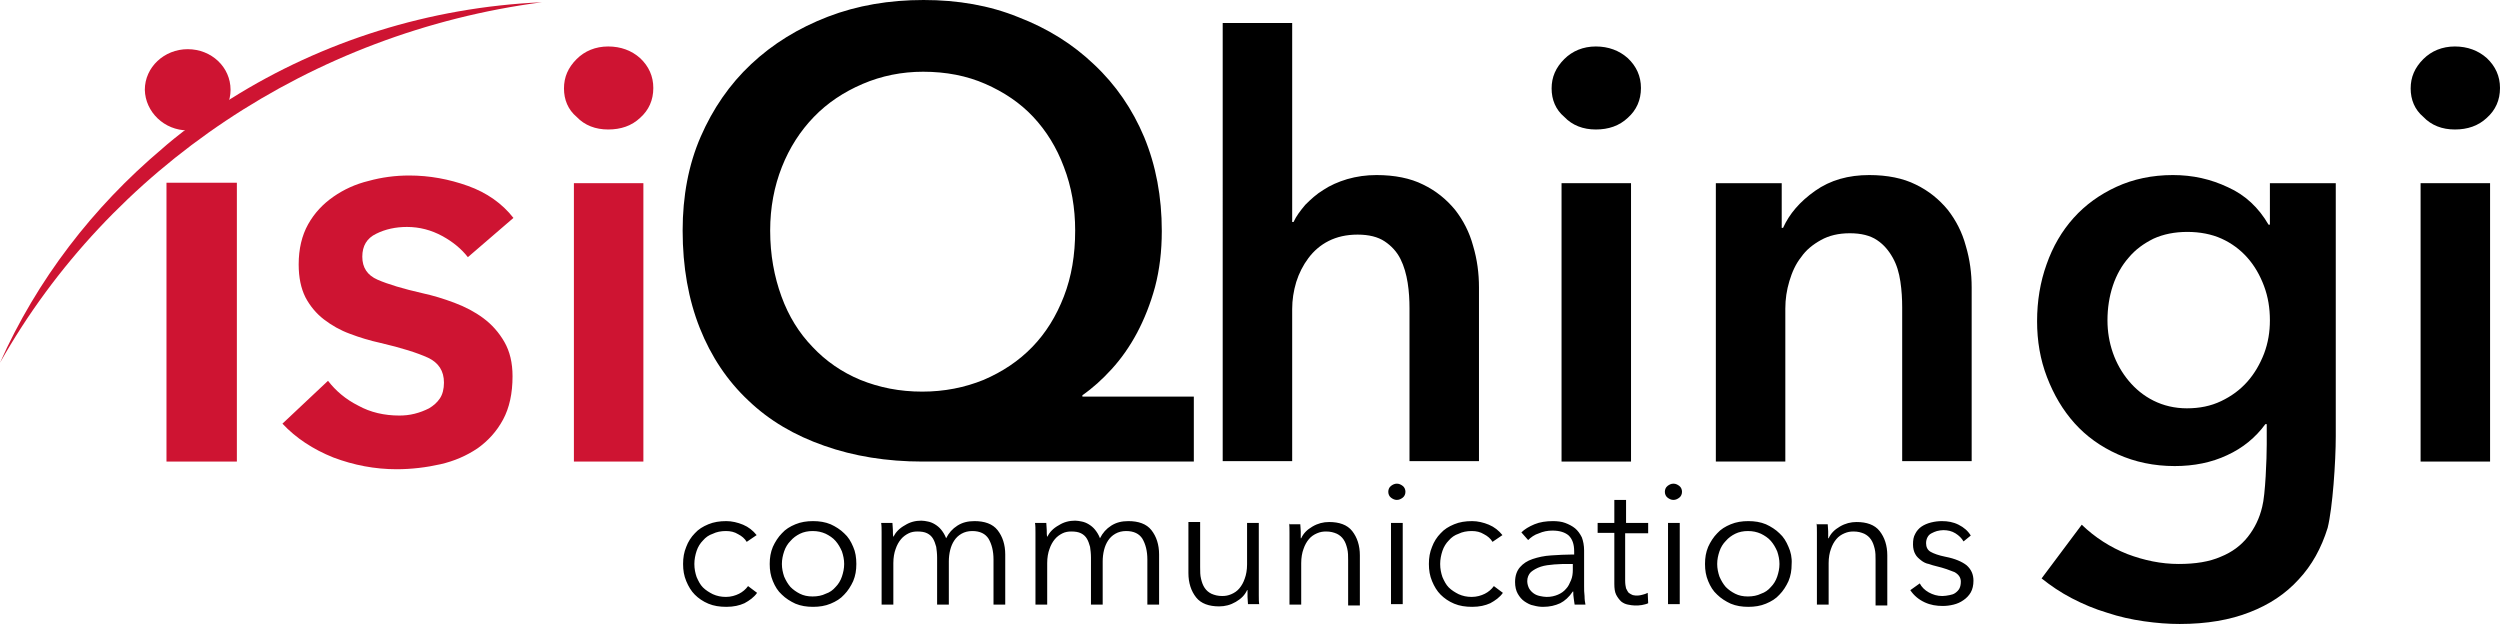
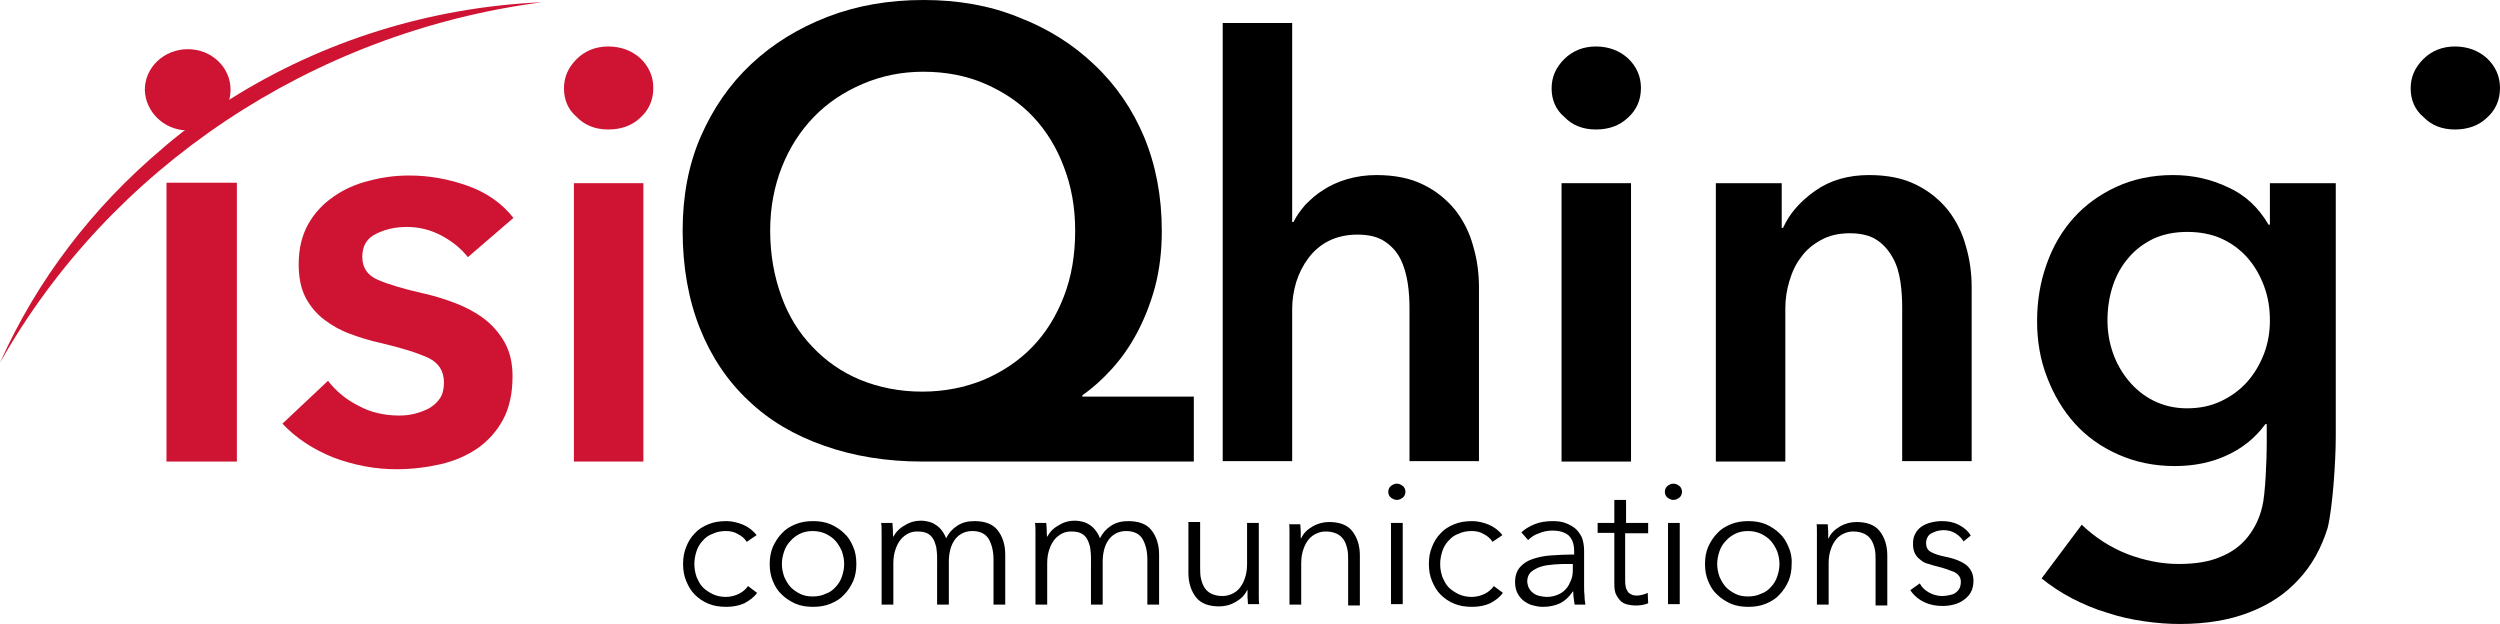
<svg xmlns="http://www.w3.org/2000/svg" id="Layer_1" x="0px" y="0px" viewBox="0 0 554.1 138.4" style="enable-background:new 0 0 554.1 138.4;" xml:space="preserve">
  <style type="text/css">	.st0{fill:#CE1432;}</style>
  <path class="st0" d="M51.3,21.8c-5.8,3.4-12.5,8.6-15.4,11.2C20.6,45.9,8.2,62,0,80.4C24.3,37.3,69,7.2,120.1,0.5 C95.1,1.6,71.4,9.2,51.3,21.8" />
  <path class="st0" d="M41.6,28.9c5.2,0,9.5-4,9.5-9c0-5-4.2-9-9.5-9c-5.2,0-9.5,4-9.5,9C32.2,24.8,36.4,28.9,41.6,28.9" />
  <rect x="36.9" y="40.5" class="st0" width="15.6" height="61.8" />
  <path d="M436.8,118.7c-0.6-1-1.5-1.8-2.7-2.4c-1.2-0.6-2.4-0.8-3.7-0.8c-0.8,0-1.6,0.1-2.4,0.3c-0.8,0.2-1.5,0.5-2.1,0.9 c-0.6,0.4-1.1,1-1.4,1.6c-0.4,0.7-0.5,1.4-0.5,2.4c0,0.8,0.2,1.6,0.5,2.1c0.3,0.6,0.8,1,1.3,1.4c0.5,0.4,1.1,0.7,1.7,0.8 c0.6,0.2,1.2,0.4,1.7,0.5c1.7,0.4,3,0.9,4,1.3c0.9,0.5,1.4,1.2,1.4,2.1c0,0.6-0.1,1.1-0.3,1.5c-0.2,0.4-0.5,0.7-0.9,1 c-0.4,0.3-0.8,0.4-1.3,0.5c-0.5,0.1-1.1,0.2-1.6,0.2c-1.1,0-2.1-0.3-3-0.8c-0.9-0.5-1.6-1.2-2-2l-2.1,1.5c0.8,1.2,1.9,2.1,3.2,2.7 c1.3,0.6,2.6,0.8,4,0.8c0.8,0,1.6-0.1,2.4-0.3c0.8-0.2,1.5-0.5,2.2-1c0.6-0.4,1.2-1,1.6-1.7c0.4-0.7,0.6-1.6,0.6-2.6 c0-1.4-0.5-2.5-1.5-3.4c-1-0.8-2.6-1.5-4.7-1.9c-1.5-0.3-2.6-0.7-3.3-1.1c-0.7-0.4-1-1.1-1-1.9c0-0.5,0.1-0.9,0.3-1.3 c0.2-0.4,0.5-0.7,0.9-0.9c0.4-0.2,0.8-0.4,1.2-0.5c0.5-0.1,0.9-0.2,1.4-0.2c1,0,1.9,0.2,2.7,0.7c0.8,0.5,1.4,1.1,1.8,1.8 L436.8,118.7z M402.6,115.9c0.1,0.6,0.1,1.3,0.1,2.1c0,0.8,0,1.4,0,1.9V134h2.6v-9.2c0-1.2,0.2-2.3,0.5-3.1c0.3-0.9,0.7-1.6,1.2-2.2 c0.5-0.6,1.1-1,1.8-1.3c0.7-0.3,1.3-0.4,2-0.4c1,0,1.7,0.2,2.4,0.5c0.6,0.3,1.1,0.7,1.5,1.3c0.4,0.6,0.6,1.2,0.8,2 c0.2,0.8,0.2,1.6,0.2,2.6v10h2.6v-11.1c0-2.2-0.6-4-1.7-5.4s-2.9-2-5.1-2c-1.3,0-2.5,0.3-3.7,1c-1.2,0.7-2,1.5-2.5,2.6h-0.1 c0-0.4,0-0.9,0-1.5c0-0.6-0.1-1.1-0.1-1.6H402.6z M393.9,127.8c-0.3,0.9-0.8,1.7-1.4,2.3c-0.6,0.7-1.3,1.2-2.2,1.5 c-0.8,0.4-1.8,0.6-2.9,0.6c-1.1,0-2-0.2-2.8-0.6c-0.8-0.4-1.5-0.9-2.1-1.5c-0.6-0.7-1-1.4-1.4-2.3c-0.3-0.9-0.5-1.8-0.5-2.8 s0.2-1.9,0.5-2.8c0.3-0.9,0.8-1.7,1.4-2.3c0.6-0.7,1.3-1.2,2.1-1.6c0.8-0.4,1.8-0.6,2.8-0.6c1.1,0,2,0.2,2.9,0.6 c0.8,0.4,1.6,0.9,2.2,1.6c0.6,0.7,1,1.4,1.4,2.3c0.3,0.9,0.5,1.8,0.5,2.8S394.2,126.9,393.9,127.8 M396.4,121.2 c-0.5-1.2-1.1-2.2-2-3c-0.8-0.8-1.9-1.5-3-2c-1.2-0.5-2.5-0.7-3.9-0.7c-1.4,0-2.7,0.2-3.9,0.7c-1.2,0.5-2.2,1.1-3,2 c-0.8,0.8-1.5,1.9-2,3c-0.5,1.2-0.7,2.4-0.7,3.8c0,1.4,0.2,2.6,0.7,3.8c0.5,1.2,1.1,2.2,2,3c0.8,0.8,1.9,1.5,3,2 c1.2,0.5,2.5,0.7,3.9,0.7c1.4,0,2.7-0.2,3.9-0.7c1.2-0.5,2.2-1.1,3-2c0.8-0.8,1.5-1.9,2-3c0.5-1.2,0.7-2.4,0.7-3.8 C397.2,123.6,396.9,122.3,396.4,121.2 M372.2,107.7c-0.4-0.3-0.8-0.5-1.3-0.5c-0.5,0-0.9,0.2-1.3,0.5c-0.4,0.3-0.6,0.8-0.6,1.3 c0,0.5,0.2,1,0.6,1.3c0.4,0.3,0.8,0.5,1.3,0.5c0.5,0,0.9-0.2,1.3-0.5s0.6-0.8,0.6-1.3C372.8,108.5,372.6,108,372.2,107.7  M372.3,115.9h-2.6v18h2.6V115.9z M365.5,115.9h-5.1v-5.1h-2.6v5.1h-3.7v2.2h3.7v11.3c0,1,0.1,1.8,0.4,2.4c0.3,0.6,0.7,1.1,1.1,1.5 c0.5,0.4,1,0.6,1.5,0.7c0.5,0.1,1.1,0.2,1.5,0.2c0.6,0,1.1,0,1.6-0.1c0.5-0.1,1-0.2,1.4-0.4l-0.1-2.3c-0.4,0.2-0.7,0.3-1.1,0.4 c-0.4,0.1-0.8,0.2-1.1,0.2c-0.4,0-0.7,0-1.1-0.1c-0.3-0.1-0.6-0.3-0.9-0.5c-0.2-0.2-0.4-0.6-0.6-1c-0.1-0.4-0.2-1-0.2-1.7v-10.5h5.1 V115.9z M348.6,125v1.3c0,0.8-0.1,1.6-0.4,2.3c-0.3,0.7-0.6,1.4-1.1,1.9c-0.5,0.6-1.1,1-1.8,1.3c-0.7,0.3-1.5,0.5-2.5,0.5 c-0.5,0-1-0.1-1.5-0.2c-0.5-0.1-1-0.3-1.4-0.6c-0.4-0.3-0.7-0.6-1-1.1c-0.2-0.4-0.4-1-0.4-1.6c0-0.8,0.3-1.5,0.8-2 c0.6-0.5,1.3-0.9,2.2-1.2c0.9-0.3,1.9-0.4,3-0.5c1.1-0.1,2.2-0.1,3.3-0.1H348.6z M348.6,122.9c-1.6,0-3.2,0.1-4.8,0.2 s-2.9,0.4-4.1,0.8c-1.2,0.4-2.1,1-2.8,1.8c-0.7,0.8-1.1,1.9-1.1,3.3c0,1,0.2,1.9,0.6,2.6s0.9,1.3,1.5,1.7c0.6,0.4,1.3,0.8,2,0.9 c0.7,0.2,1.4,0.3,2.1,0.3c1.5,0,2.7-0.3,3.8-0.8c1-0.5,2-1.4,2.8-2.6h0.1c0,0.5,0,1,0.1,1.5c0.1,0.5,0.1,1,0.2,1.4h2.4 c-0.1-0.5-0.2-1.1-0.2-1.9c-0.1-0.7-0.1-1.5-0.1-2.2V122c0-1.1-0.2-2.1-0.5-2.9c-0.4-0.8-0.9-1.5-1.5-2c-0.6-0.5-1.4-0.9-2.2-1.2 s-1.8-0.4-2.7-0.4c-1.5,0-2.9,0.2-4.1,0.7s-2.2,1.1-2.9,1.8l1.5,1.7c0.6-0.6,1.4-1.2,2.4-1.5c0.9-0.4,1.9-0.6,3-0.6 c1.6,0,2.8,0.4,3.6,1.1c0.8,0.8,1.2,1.9,1.2,3.5V122.9z M333,118.6c-0.8-1-1.8-1.8-3-2.3c-1.2-0.5-2.5-0.8-3.7-0.8 c-1.5,0-2.8,0.2-4,0.7c-1.2,0.5-2.2,1.1-3,2c-0.8,0.8-1.5,1.9-1.9,3c-0.5,1.2-0.7,2.4-0.7,3.8c0,1.4,0.2,2.6,0.7,3.8 c0.5,1.2,1.1,2.2,1.9,3c0.8,0.8,1.8,1.5,3,2c1.2,0.5,2.5,0.7,4,0.7c1.6,0,2.9-0.3,4-0.8c1.1-0.6,2.1-1.3,2.8-2.3l-2-1.5 c-0.5,0.7-1.2,1.3-2,1.7c-0.8,0.4-1.8,0.7-2.9,0.7c-1.1,0-2-0.2-2.9-0.6c-0.8-0.4-1.6-0.9-2.2-1.5s-1-1.4-1.4-2.3 c-0.3-0.9-0.5-1.8-0.5-2.9c0-1,0.2-2,0.5-2.9c0.3-0.9,0.8-1.7,1.4-2.3c0.6-0.7,1.3-1.2,2.2-1.5c0.8-0.4,1.8-0.6,2.9-0.6 c1,0,1.9,0.2,2.7,0.7c0.8,0.4,1.5,1,1.9,1.7L333,118.6z M310.9,107.7c-0.4-0.3-0.8-0.5-1.3-0.5c-0.5,0-0.9,0.2-1.3,0.5 c-0.4,0.3-0.6,0.8-0.6,1.3c0,0.5,0.2,1,0.6,1.3c0.4,0.3,0.8,0.5,1.3,0.5c0.5,0,0.9-0.2,1.3-0.5c0.4-0.3,0.6-0.8,0.6-1.3 C311.5,108.5,311.3,108,310.9,107.7 M310.9,115.9h-2.6v18h2.6V115.9z M285.7,115.9c0.1,0.6,0.1,1.3,0.1,2.1c0,0.8,0,1.4,0,1.9V134 h2.6v-9.2c0-1.2,0.2-2.3,0.5-3.1c0.3-0.9,0.7-1.6,1.2-2.2c0.5-0.6,1.1-1,1.8-1.3c0.7-0.3,1.3-0.4,2-0.4c1,0,1.7,0.2,2.4,0.5 c0.6,0.3,1.1,0.7,1.5,1.3c0.4,0.6,0.6,1.2,0.8,2c0.2,0.8,0.2,1.6,0.2,2.6v10h2.6v-11.1c0-2.2-0.6-4-1.7-5.4s-2.9-2-5.1-2 c-1.3,0-2.5,0.3-3.7,1s-2,1.5-2.5,2.6h-0.1c0-0.4,0-0.9,0-1.5c0-0.6-0.1-1.1-0.1-1.6H285.7z M279.1,134c-0.1-0.6-0.1-1.3-0.1-2.1 c0-0.8,0-1.4,0-1.9v-14.1h-2.6v9.2c0,1.2-0.2,2.3-0.5,3.1c-0.3,0.9-0.7,1.6-1.2,2.2s-1.1,1-1.8,1.3c-0.7,0.3-1.3,0.4-2,0.4 c-1,0-1.7-0.2-2.4-0.5c-0.6-0.3-1.1-0.7-1.5-1.3c-0.4-0.6-0.6-1.2-0.8-2c-0.2-0.8-0.2-1.6-0.2-2.6v-10h-2.6V127c0,2.2,0.6,4,1.7,5.4 c1.1,1.4,2.9,2,5.1,2c1.3,0,2.5-0.3,3.7-1s2-1.5,2.5-2.6h0.1c0,0.4,0,0.9,0,1.5c0,0.6,0.1,1.1,0.1,1.6H279.1z M232.1,119L232.1,119 c-0.1-0.4-0.1-0.9-0.1-1.5c0-0.6-0.1-1.1-0.1-1.6h-2.5c0.1,0.6,0.1,1.3,0.1,2.1c0,0.8,0,1.4,0,1.9V134h2.6v-9.2 c0-1.2,0.2-2.3,0.5-3.1c0.3-0.9,0.7-1.6,1.2-2.2c0.5-0.6,1.1-1,1.7-1.3c0.6-0.3,1.3-0.4,1.9-0.4c0.9,0,1.6,0.1,2.2,0.4 c0.6,0.3,1,0.7,1.3,1.2c0.3,0.5,0.5,1.1,0.7,1.8c0.1,0.7,0.2,1.5,0.2,2.4V134h2.6v-9.6c0-0.8,0.1-1.7,0.3-2.5 c0.2-0.8,0.5-1.5,0.9-2.1c0.4-0.6,0.9-1.1,1.6-1.5c0.7-0.4,1.5-0.6,2.4-0.6c1.7,0,2.9,0.6,3.6,1.7c0.7,1.2,1.1,2.7,1.1,4.6v10h2.6 v-11.1c0-2.2-0.6-4-1.7-5.4c-1.1-1.4-2.9-2-5.1-2c-1.5,0-2.7,0.3-3.8,1c-1.1,0.7-1.9,1.6-2.5,2.8c-0.3-0.8-0.7-1.4-1.1-1.9 c-0.4-0.5-0.9-0.9-1.4-1.2s-1-0.5-1.5-0.6c-0.5-0.1-1-0.2-1.5-0.2c-1.3,0-2.5,0.3-3.6,1C233.4,117.1,232.6,118,232.1,119 M198,119 L198,119c-0.1-0.4-0.1-0.9-0.1-1.5c0-0.6-0.1-1.1-0.1-1.6h-2.5c0.1,0.6,0.1,1.3,0.1,2.1c0,0.8,0,1.4,0,1.9V134h2.6v-9.2 c0-1.2,0.2-2.3,0.5-3.1c0.3-0.9,0.7-1.6,1.2-2.2c0.5-0.6,1.1-1,1.7-1.3c0.6-0.3,1.3-0.4,1.9-0.4c0.9,0,1.6,0.1,2.2,0.4 c0.6,0.3,1,0.7,1.3,1.2c0.3,0.5,0.5,1.1,0.7,1.8c0.1,0.7,0.2,1.5,0.2,2.4V134h2.6v-9.6c0-0.8,0.1-1.7,0.3-2.5 c0.2-0.8,0.5-1.5,0.9-2.1c0.4-0.6,0.9-1.1,1.6-1.5c0.7-0.4,1.5-0.6,2.4-0.6c1.7,0,2.9,0.6,3.6,1.7c0.7,1.2,1.1,2.7,1.1,4.6v10h2.6 v-11.1c0-2.2-0.6-4-1.7-5.4c-1.1-1.4-2.9-2-5.1-2c-1.5,0-2.7,0.3-3.8,1c-1.1,0.7-1.9,1.6-2.5,2.8c-0.3-0.8-0.7-1.4-1.1-1.9 c-0.4-0.5-0.9-0.9-1.4-1.2s-1-0.5-1.5-0.6c-0.5-0.1-1-0.2-1.5-0.2c-1.3,0-2.5,0.3-3.6,1C199.3,117.1,198.5,118,198,119 M186.6,127.8 c-0.3,0.9-0.8,1.7-1.4,2.3c-0.6,0.7-1.3,1.2-2.2,1.5c-0.8,0.4-1.8,0.6-2.9,0.6c-1.1,0-2-0.2-2.8-0.6c-0.8-0.4-1.5-0.9-2.1-1.5 c-0.6-0.7-1-1.4-1.4-2.3c-0.3-0.9-0.5-1.8-0.5-2.8s0.2-1.9,0.5-2.8c0.3-0.9,0.8-1.7,1.4-2.3c0.6-0.7,1.3-1.2,2.1-1.6 c0.8-0.4,1.8-0.6,2.8-0.6c1.1,0,2,0.2,2.9,0.6c0.8,0.4,1.6,0.9,2.2,1.6c0.6,0.7,1,1.4,1.4,2.3c0.3,0.9,0.5,1.8,0.5,2.8 S186.9,126.9,186.6,127.8 M189.1,121.2c-0.5-1.2-1.1-2.2-2-3c-0.8-0.8-1.9-1.5-3-2c-1.2-0.5-2.5-0.7-3.9-0.7c-1.4,0-2.7,0.2-3.9,0.7 c-1.2,0.5-2.2,1.1-3,2c-0.8,0.8-1.5,1.9-2,3c-0.5,1.2-0.7,2.4-0.7,3.8c0,1.4,0.2,2.6,0.7,3.8c0.5,1.2,1.1,2.2,2,3 c0.8,0.8,1.9,1.5,3,2c1.2,0.5,2.5,0.7,3.9,0.7c1.4,0,2.7-0.2,3.9-0.7c1.2-0.5,2.2-1.1,3-2c0.8-0.8,1.5-1.9,2-3 c0.5-1.2,0.7-2.4,0.7-3.8C189.8,123.6,189.6,122.3,189.1,121.2 M167.7,118.6c-0.8-1-1.8-1.8-3-2.3c-1.2-0.5-2.5-0.8-3.7-0.8 c-1.5,0-2.8,0.2-4,0.7c-1.2,0.5-2.2,1.1-3,2c-0.8,0.8-1.5,1.9-1.9,3c-0.5,1.2-0.7,2.4-0.7,3.8c0,1.4,0.2,2.6,0.7,3.8 c0.5,1.2,1.1,2.2,1.9,3c0.8,0.8,1.8,1.5,3,2c1.2,0.5,2.5,0.7,4,0.7c1.6,0,2.9-0.3,4-0.8c1.1-0.6,2.1-1.3,2.8-2.3l-2-1.5 c-0.5,0.7-1.2,1.3-2,1.7c-0.8,0.4-1.8,0.7-2.9,0.7c-1.1,0-2-0.2-2.9-0.6c-0.8-0.4-1.6-0.9-2.2-1.5s-1-1.4-1.4-2.3 c-0.3-0.9-0.5-1.8-0.5-2.9c0-1,0.2-2,0.5-2.9c0.3-0.9,0.8-1.7,1.4-2.3c0.6-0.7,1.3-1.2,2.2-1.5c0.8-0.4,1.8-0.6,2.9-0.6 c1,0,1.9,0.2,2.7,0.7c0.8,0.4,1.5,1,1.9,1.7L167.7,118.6z" />
  <path class="st0" d="M103.7,57c-1.4-1.8-3.3-3.4-5.7-4.7c-2.4-1.3-5-2-7.8-2c-2.5,0-4.8,0.5-6.8,1.5c-2.1,1-3.1,2.7-3.1,5.1 c0,2.4,1.1,4.1,3.4,5.1c2.3,1,5.6,2,10,3c2.3,0.5,4.6,1.2,7,2.1c2.4,0.9,4.5,2,6.4,3.4c1.9,1.4,3.5,3.2,4.7,5.3 c1.2,2.1,1.8,4.6,1.8,7.6c0,3.8-0.7,7-2.1,9.6c-1.4,2.6-3.3,4.7-5.7,6.4c-2.4,1.6-5.1,2.8-8.2,3.5c-3.1,0.7-6.4,1.1-9.7,1.1 c-4.8,0-9.5-0.9-14-2.6c-4.5-1.8-8.3-4.3-11.3-7.5l10.1-9.5c1.7,2.2,3.9,4.1,6.7,5.5c2.7,1.5,5.8,2.2,9.1,2.2c1.1,0,2.2-0.1,3.4-0.4 c1.2-0.3,2.2-0.7,3.2-1.2c1-0.6,1.8-1.3,2.4-2.2c0.6-0.9,0.9-2.1,0.9-3.5c0-2.6-1.2-4.4-3.5-5.5c-2.4-1.1-5.9-2.2-10.6-3.3 c-2.3-0.5-4.6-1.2-6.7-2c-2.2-0.8-4.1-1.9-5.8-3.2c-1.7-1.3-3.1-3-4.1-4.9c-1-2-1.5-4.4-1.5-7.3c0-3.4,0.7-6.4,2.1-8.9 c1.4-2.5,3.3-4.5,5.6-6.1c2.3-1.6,4.9-2.8,7.8-3.5c2.9-0.8,5.9-1.2,9-1.2c4.5,0,8.8,0.8,13,2.3c4.2,1.5,7.6,3.9,10.1,7.1L103.7,57z" />
  <rect x="127.2" y="40.6" class="st0" width="15.4" height="61.7" />
  <path class="st0" d="M125,19.6c0-2.5,0.9-4.6,2.8-6.5c1.8-1.8,4.2-2.8,7-2.8c2.8,0,5.2,0.9,7.1,2.6c1.9,1.8,2.9,4,2.9,6.6 c0,2.7-1,4.9-2.9,6.6c-1.9,1.8-4.3,2.6-7.1,2.6c-2.8,0-5.2-0.9-7-2.8C125.9,24.3,125,22.1,125,19.6" />
  <path d="M238.3,51.1c0,5.4-0.8,10.2-2.5,14.6c-1.7,4.4-4,8.1-7,11.2c-3,3.1-6.6,5.5-10.8,7.3c-4.2,1.7-8.7,2.6-13.6,2.6 c-5,0-9.5-0.9-13.7-2.6c-4.1-1.7-7.7-4.2-10.6-7.3c-3-3.1-5.3-6.8-6.9-11.2c-1.6-4.4-2.5-9.2-2.5-14.6c0-5.1,0.9-9.8,2.6-14.1 c1.7-4.3,4.1-8,7.1-11.1c3-3.1,6.6-5.5,10.8-7.3c4.2-1.8,8.7-2.7,13.4-2.7c5.1,0,9.7,0.9,13.8,2.7c4.1,1.8,7.7,4.2,10.6,7.3 s5.2,6.8,6.8,11.1C237.5,41.4,238.3,46.1,238.3,51.1 M239.9,87.9v-0.3c2.3-1.6,4.4-3.5,6.5-5.8c2.1-2.3,4-5,5.6-8 c1.6-3,3-6.5,4-10.2c1-3.8,1.5-7.9,1.5-12.4c0-7.6-1.3-14.5-3.9-20.8c-2.6-6.2-6.3-11.6-11.1-16.1c-4.7-4.5-10.3-8-16.8-10.5 C219.3,1.2,212.3,0,204.7,0c-7.6,0-14.7,1.2-21.2,3.7c-6.5,2.5-12.2,6-17,10.5c-4.8,4.5-8.5,9.9-11.2,16.1c-2.7,6.2-4,13.2-4,20.8 c0,8.1,1.3,15.3,3.8,21.6c2.5,6.3,6.1,11.7,10.8,16.1c4.6,4.4,10.2,7.7,16.8,10c6.5,2.3,13.8,3.5,21.8,3.5h60.1V87.9H239.9z" />
  <path d="M305.1,38.8c4,0,7.5,0.7,10.3,2.1c2.9,1.4,5.2,3.3,7.1,5.6c1.8,2.3,3.2,5,4,8c0.9,3,1.3,6.1,1.3,9.2v38.5h-15.4V68.3 c0-1.8-0.1-3.7-0.4-5.6s-0.8-3.7-1.6-5.3c-0.8-1.6-2-2.9-3.5-3.9c-1.5-1-3.5-1.5-6-1.5c-2.5,0-4.6,0.5-6.4,1.4 c-1.8,0.9-3.3,2.2-4.5,3.8c-1.2,1.6-2.1,3.4-2.7,5.3c-0.6,2-0.9,4-0.9,6v33.7h-15.4V5.1h15.4v44.1h0.3c0.6-1.3,1.5-2.5,2.6-3.8 c1.2-1.2,2.5-2.4,4-3.3c1.5-1,3.3-1.8,5.3-2.4C300.7,39.1,302.8,38.8,305.1,38.8" />
  <rect x="346.1" y="40.6" width="15.4" height="61.7" />
  <path d="M343.9,19.6c0-2.5,0.9-4.6,2.8-6.5c1.8-1.8,4.2-2.8,7-2.8c2.8,0,5.2,0.9,7.1,2.6c1.9,1.8,2.9,4,2.9,6.6c0,2.7-1,4.9-2.9,6.6 c-1.9,1.8-4.3,2.6-7.1,2.6c-2.8,0-5.2-0.9-7-2.8C344.8,24.3,343.9,22.1,343.9,19.6" />
  <path d="M380.3,40.6h14.6v9.9h0.3c1.4-3.1,3.7-5.8,7.1-8.2c3.4-2.4,7.4-3.5,12-3.5c4,0,7.5,0.7,10.3,2.1c2.9,1.4,5.2,3.3,7.1,5.6 c1.8,2.3,3.2,5,4,8c0.9,3,1.3,6.1,1.3,9.2v38.5h-15.4V68.1c0-1.8-0.1-3.7-0.4-5.7c-0.3-2-0.8-3.7-1.7-5.3c-0.9-1.6-2-2.9-3.5-3.9 c-1.5-1-3.5-1.5-6-1.5c-2.5,0-4.6,0.5-6.4,1.5c-1.8,1-3.3,2.2-4.4,3.8c-1.2,1.5-2,3.3-2.6,5.3c-0.6,2-0.9,4-0.9,6.1v33.9h-15.4V40.6 z" />
  <path d="M503.1,71c0,2.6-0.4,5-1.3,7.4c-0.9,2.3-2.1,4.4-3.7,6.2c-1.6,1.8-3.5,3.2-5.8,4.3c-2.3,1.1-4.8,1.6-7.6,1.6 c-2.7,0-5.2-0.6-7.4-1.7c-2.2-1.1-4-2.6-5.5-4.4c-1.5-1.8-2.7-3.9-3.5-6.2c-0.8-2.3-1.2-4.7-1.2-7.2c0-2.7,0.4-5.3,1.2-7.7 c0.8-2.4,2-4.5,3.5-6.2c1.5-1.8,3.3-3.1,5.5-4.2c2.2-1,4.7-1.5,7.5-1.5c2.8,0,5.4,0.5,7.6,1.5c2.2,1,4.1,2.4,5.7,4.2 c1.6,1.8,2.8,3.9,3.7,6.3C502.7,65.8,503.1,68.3,503.1,71 M517.7,96.7V40.6h-14.6v9.2h-0.3c-2.2-3.8-5.2-6.6-9-8.3 c-3.8-1.8-7.8-2.7-12.2-2.7c-4.6,0-8.8,0.9-12.5,2.6c-3.7,1.7-6.9,4-9.5,6.9c-2.6,2.9-4.6,6.3-6,10.3c-1.4,3.9-2.1,8.1-2.1,12.6 c0,4.4,0.7,8.5,2.2,12.4c1.5,3.9,3.5,7.3,6.1,10.2c2.6,2.9,5.8,5.2,9.6,6.9c3.8,1.7,8,2.6,12.6,2.6c4.3,0,8.2-0.8,11.6-2.4 c3.5-1.6,6.3-3.9,8.5-6.9h0.3v4.5c0,3.1-0.3,11.2-1,13.8c-0.6,2.6-1.7,4.8-3.2,6.7c-1.5,1.9-3.5,3.4-6,4.4c-2.5,1.1-5.6,1.6-9.3,1.6 c-3.9,0-7.7-0.8-11.4-2.2c-3.8-1.5-7.2-3.7-10.1-6.5l-8.9,11.9c2,1.6,4.2,3.1,6.7,4.4c2.5,1.3,5.1,2.4,7.8,3.2 c2.7,0.9,5.4,1.5,8.2,1.9c2.8,0.4,5.4,0.6,7.9,0.6c6,0,11.2-0.9,15.5-2.6c4.4-1.7,8-4.1,10.9-7.3c2.9-3.1,5-6.9,6.4-11.4 C517,112.6,517.7,102.3,517.7,96.7" />
-   <rect x="536.5" y="40.6" width="15.4" height="61.7" />
  <path d="M534.3,19.6c0-2.5,0.9-4.6,2.8-6.5c1.8-1.8,4.2-2.8,7-2.8c2.8,0,5.2,0.9,7.1,2.6c1.9,1.8,2.9,4,2.9,6.6c0,2.7-1,4.9-2.9,6.6 c-1.9,1.8-4.3,2.6-7.1,2.6c-2.8,0-5.2-0.9-7-2.8C535.2,24.3,534.3,22.1,534.3,19.6" />
</svg>